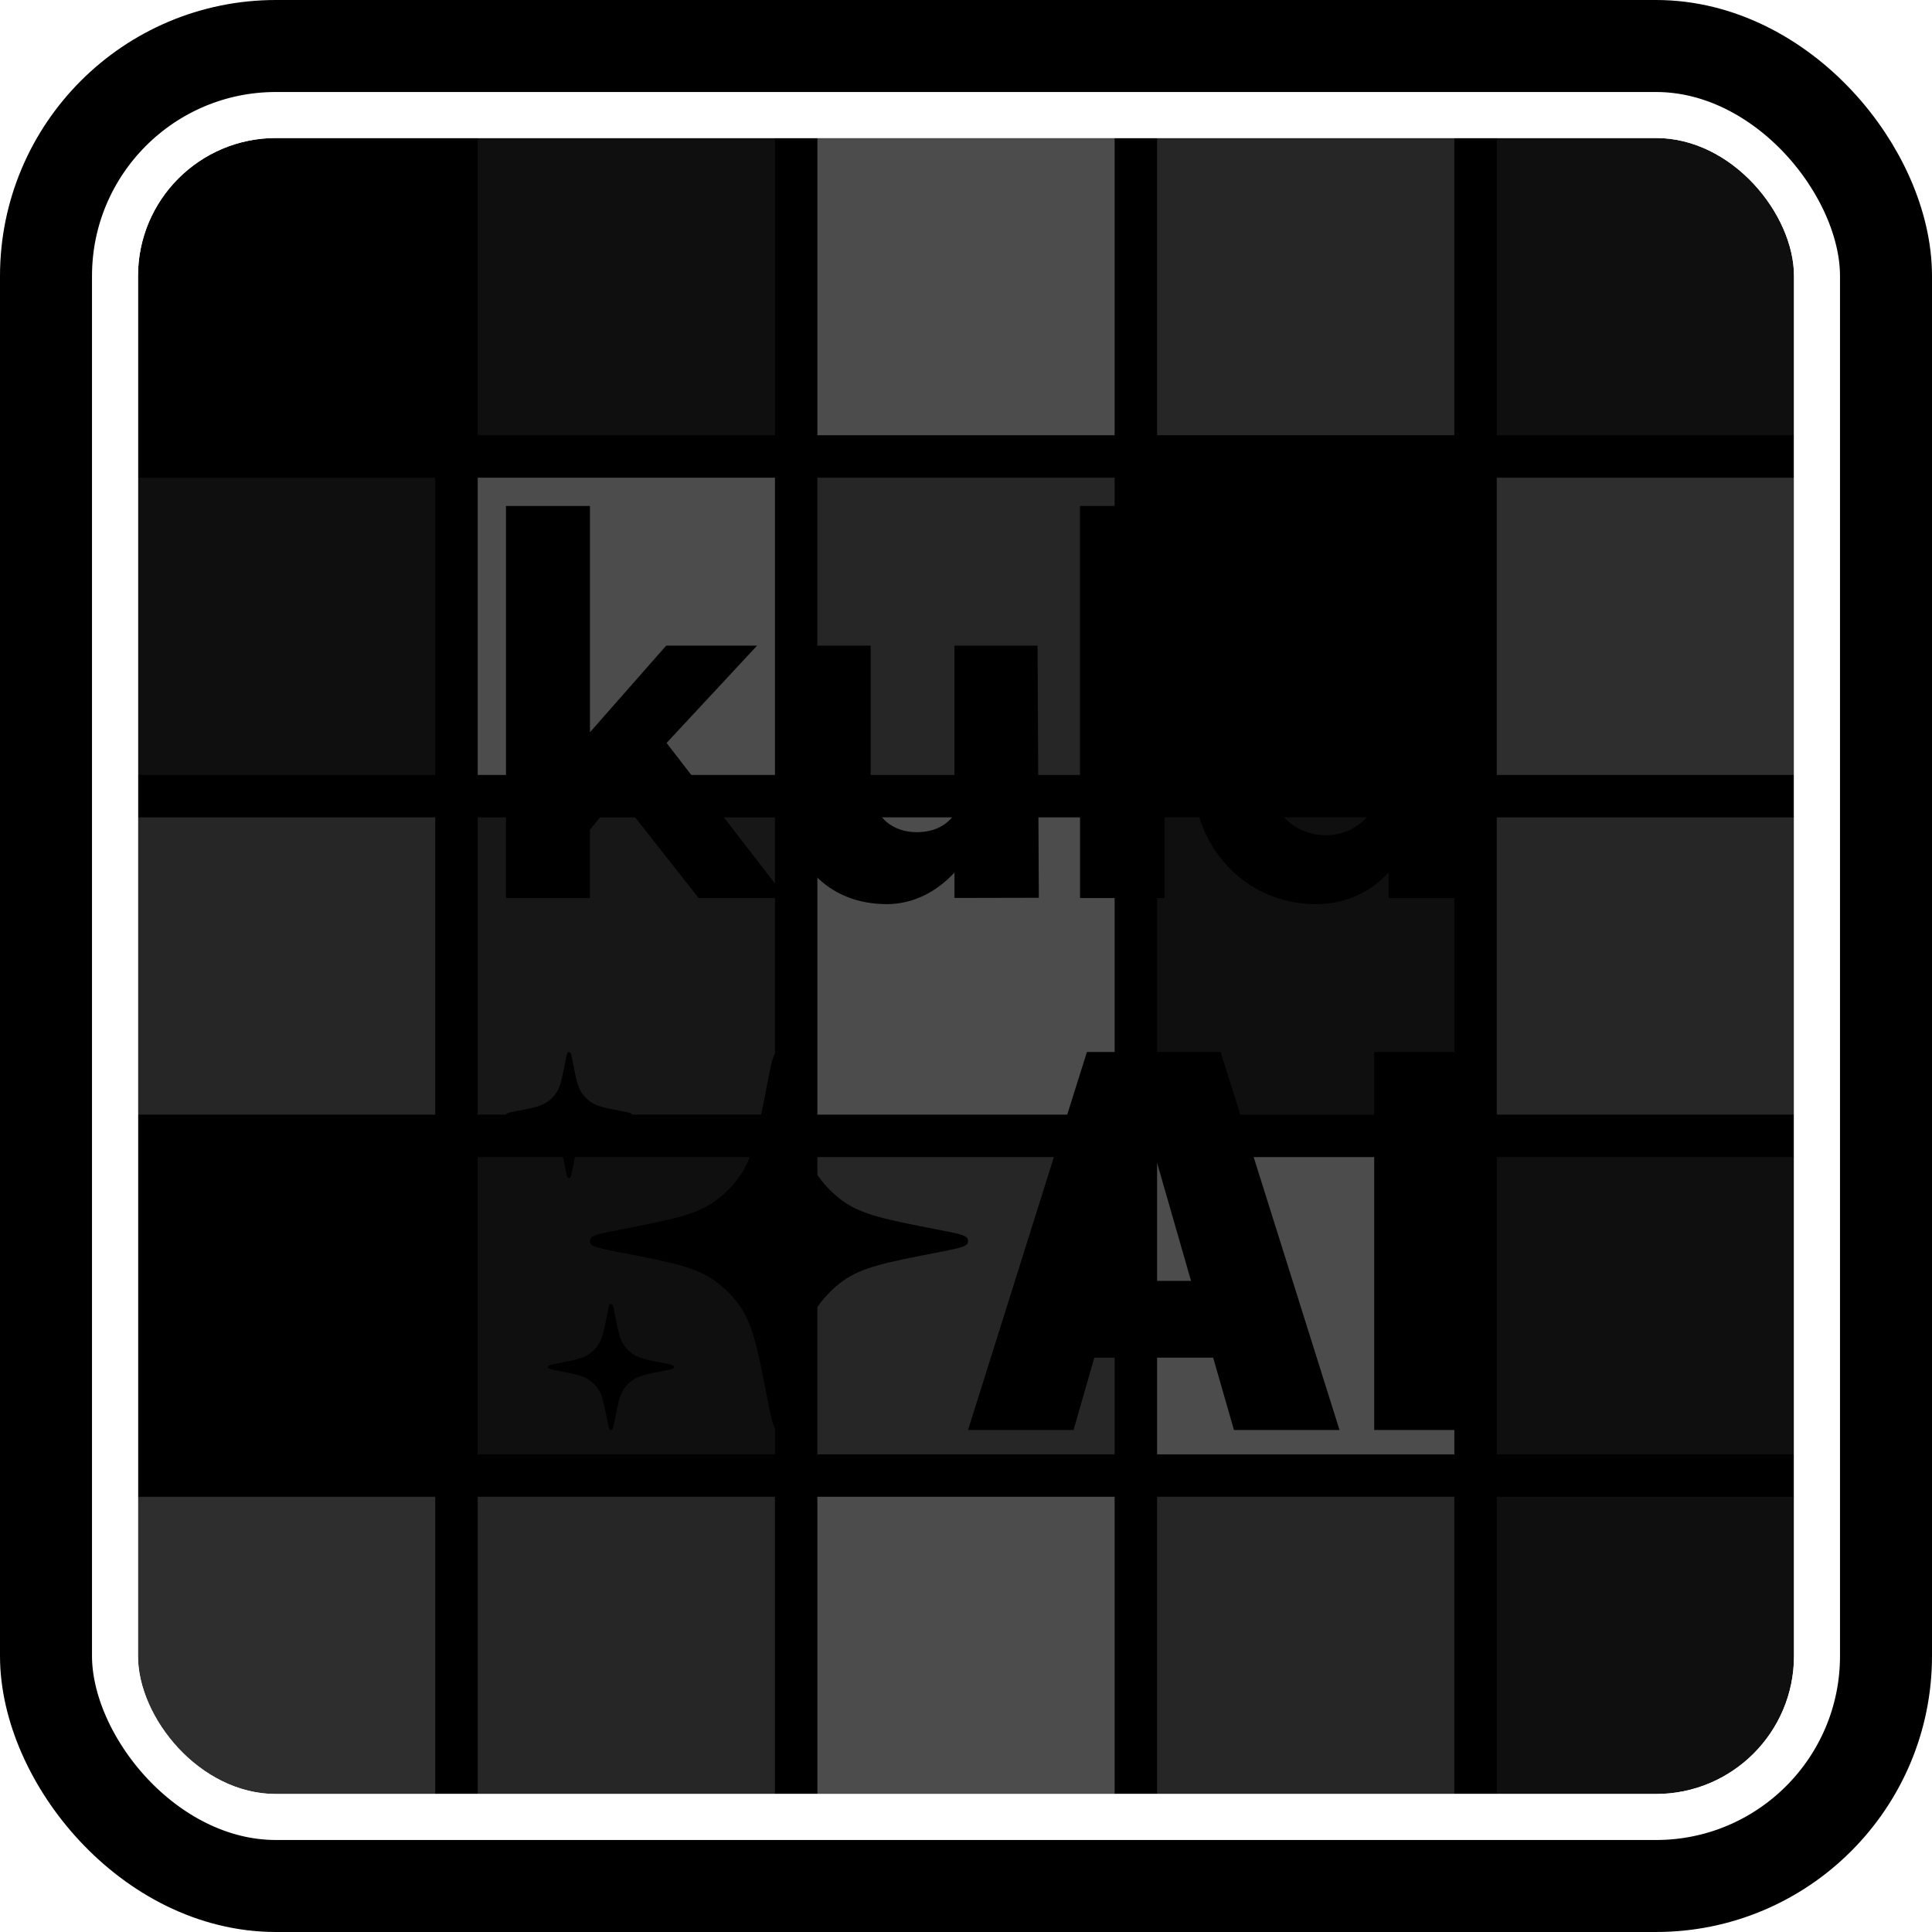
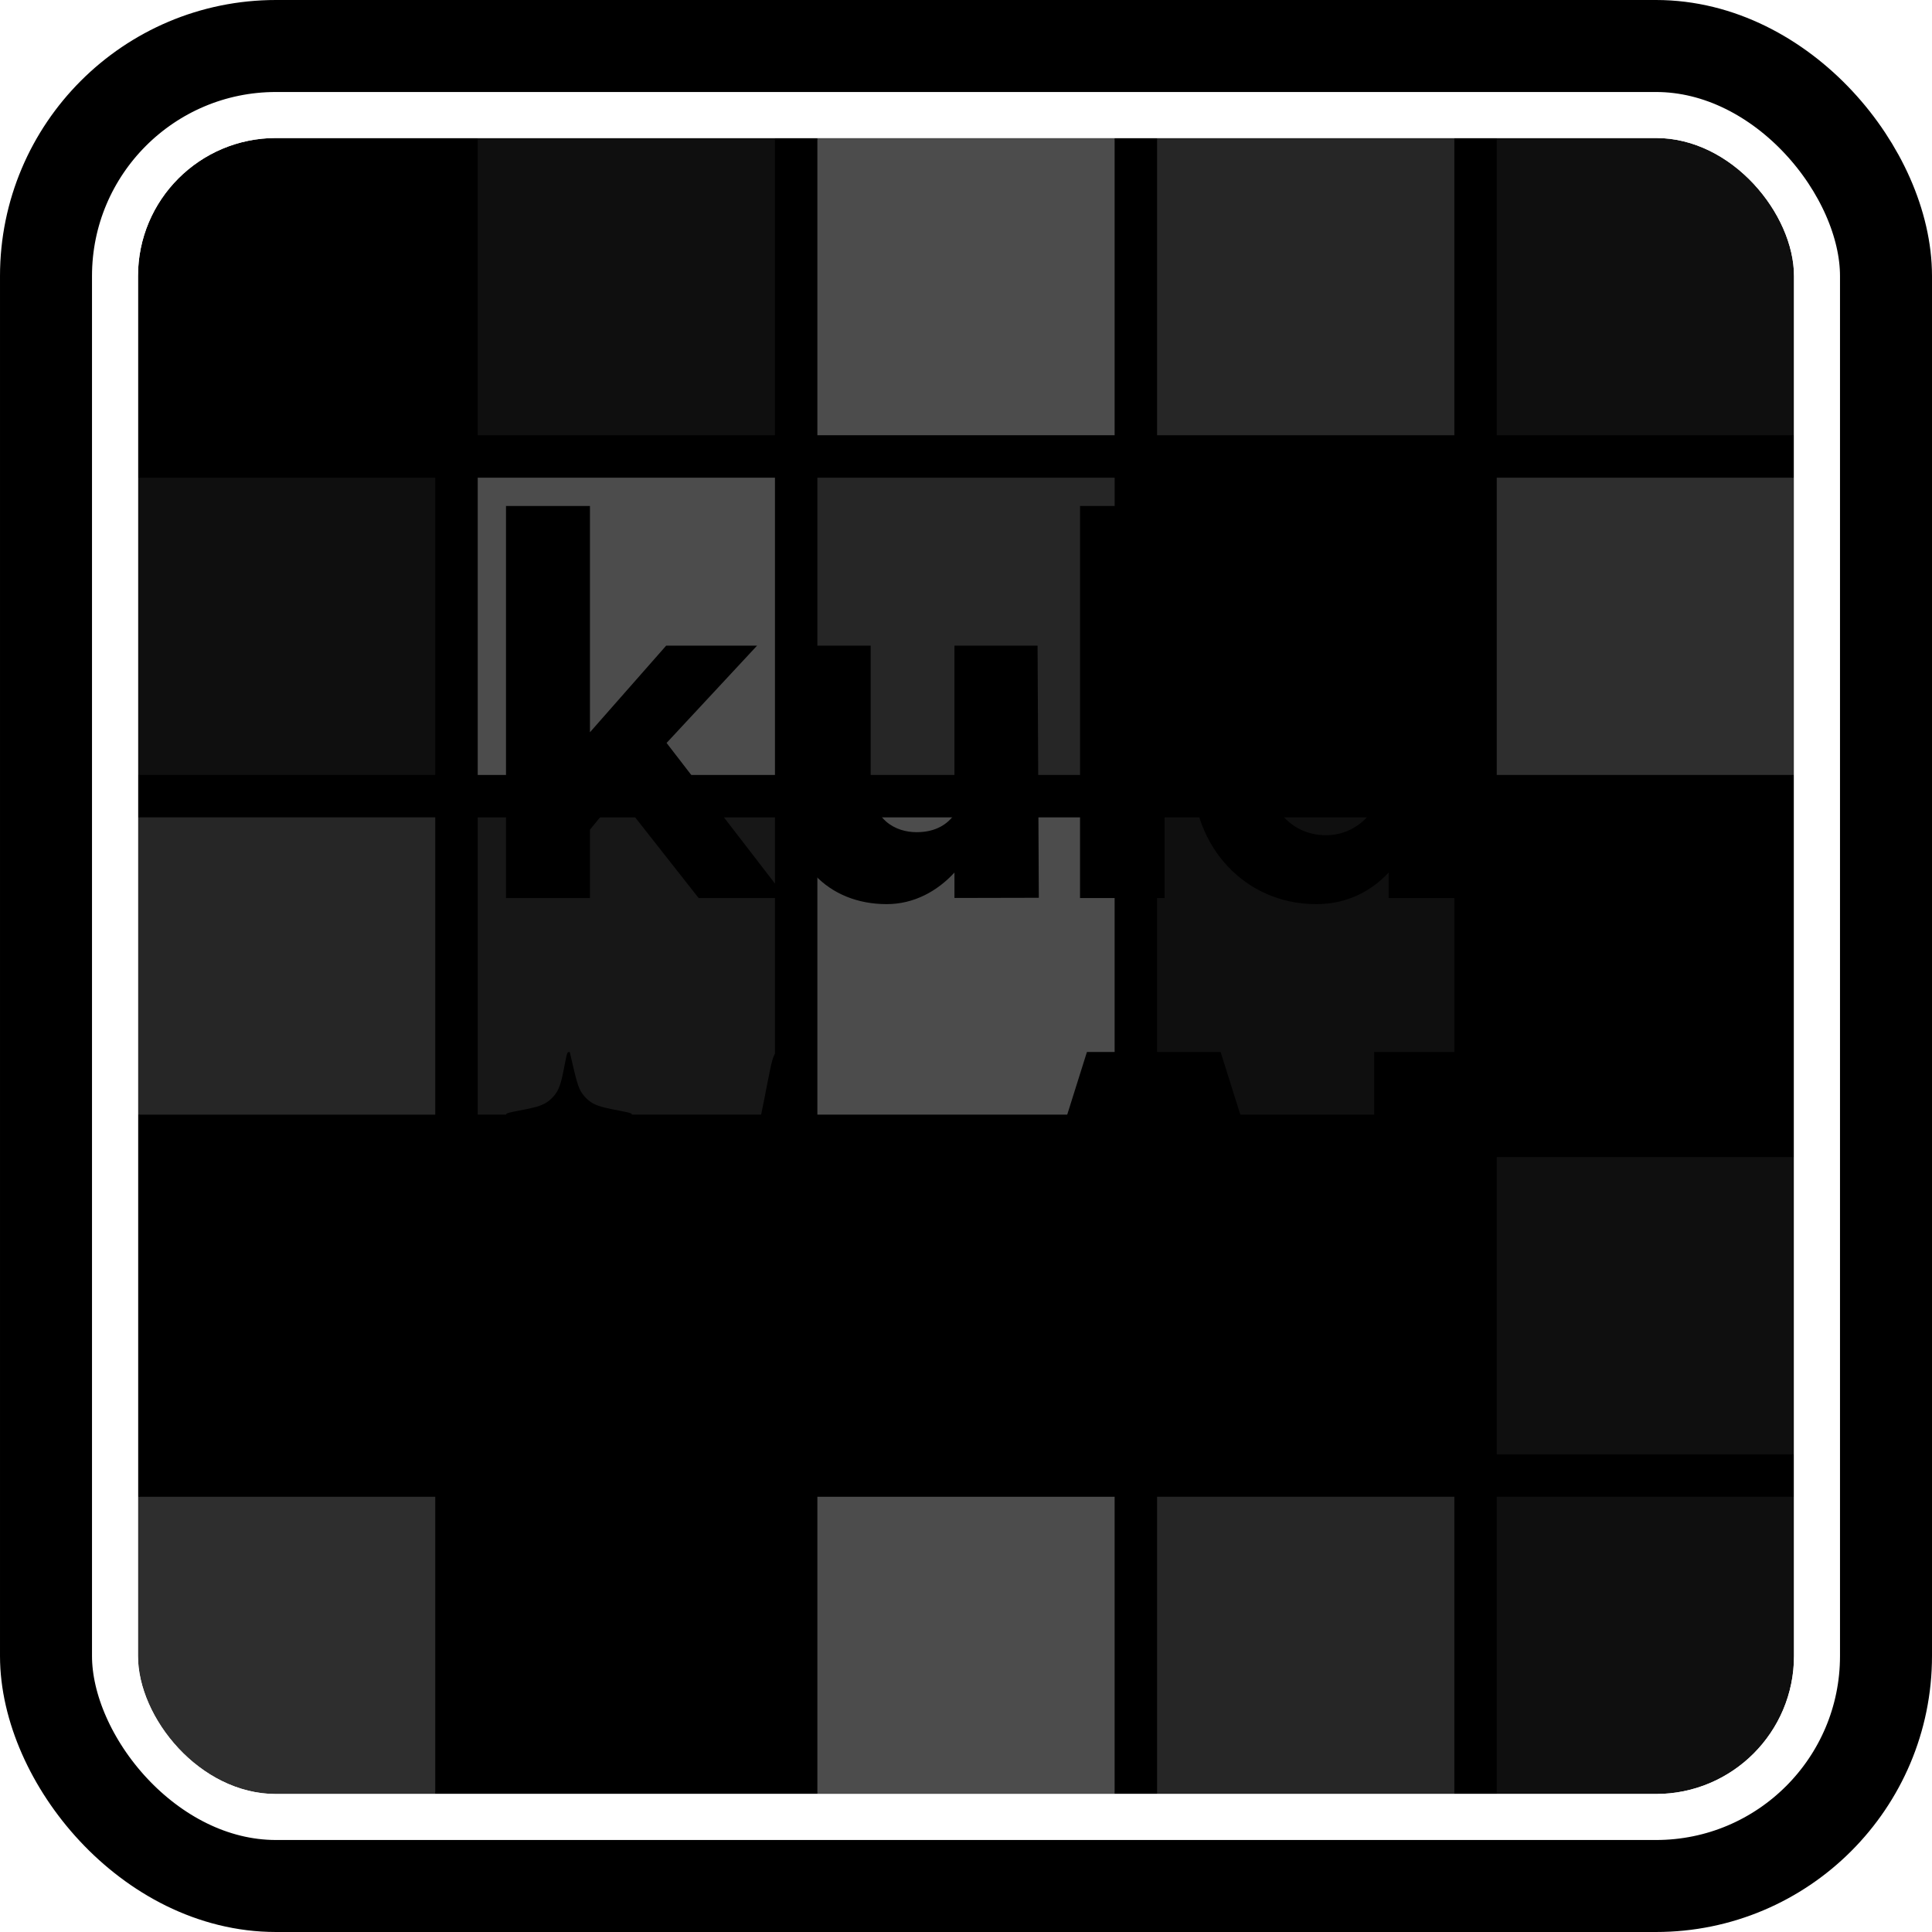
<svg xmlns="http://www.w3.org/2000/svg" width="42" height="42" viewBox="0 0 42 42" fill="none">
  <rect x="1" y="1" width="40" height="40" rx="5" fill="white" stroke="url(#paint0_linear_884_855)" style="fill:white;fill-opacity:1;" stroke-width="2" />
  <g clip-path="url(#clip0_884_855)">
    <g filter="url(#filter0_i_884_855)">
      <rect x="3" y="3" width="36" height="36" rx="3" fill="#FAFCFF" style="fill:#FAFCFF;fill:color(display-p3 0.98 0.988 0.999);fill-opacity:1;" />
    </g>
    <g opacity="0.3">
      <g style="mix-blend-mode:overlay" opacity="0.2">
        <rect x="3" y="10.385" width="6.462" height="6.462" fill="white" style="fill:white;fill-opacity:1;" />
      </g>
      <g style="mix-blend-mode:overlay" opacity="0.5">
        <rect x="3" y="17.769" width="6.462" height="6.462" fill="white" style="fill:white;fill-opacity:1;" />
      </g>
      <g style="mix-blend-mode:overlay" opacity="0.6">
        <rect x="3" y="32.538" width="6.462" height="6.462" fill="white" style="fill:white;fill-opacity:1;" />
      </g>
      <g style="mix-blend-mode:overlay" opacity="0.2">
        <rect x="10.385" y="3" width="6.462" height="6.462" fill="white" style="fill:white;fill-opacity:1;" />
      </g>
      <g style="mix-blend-mode:overlay">
        <rect x="10.385" y="10.385" width="6.462" height="6.462" fill="white" style="fill:white;fill-opacity:1;" />
      </g>
      <g style="mix-blend-mode:overlay" opacity="0.3">
        <rect x="10.385" y="17.769" width="6.462" height="6.462" fill="white" style="fill:white;fill-opacity:1;" />
      </g>
      <g style="mix-blend-mode:overlay" opacity="0.2">
-         <rect x="10.385" y="25.154" width="6.462" height="6.462" fill="white" style="fill:white;fill-opacity:1;" />
-       </g>
+         </g>
      <g style="mix-blend-mode:overlay" opacity="0.5">
-         <rect x="10.385" y="32.538" width="6.462" height="6.462" fill="white" style="fill:white;fill-opacity:1;" />
-       </g>
+         </g>
      <g style="mix-blend-mode:overlay">
        <rect x="17.769" y="3" width="6.462" height="6.462" fill="white" style="fill:white;fill-opacity:1;" />
      </g>
      <g style="mix-blend-mode:overlay" opacity="0.5">
        <rect x="17.769" y="10.385" width="6.462" height="6.462" fill="white" style="fill:white;fill-opacity:1;" />
      </g>
      <g style="mix-blend-mode:overlay">
        <rect x="17.769" y="17.769" width="6.462" height="6.462" fill="white" style="fill:white;fill-opacity:1;" />
      </g>
      <g style="mix-blend-mode:overlay" opacity="0.5">
-         <rect x="17.769" y="25.154" width="6.462" height="6.462" fill="white" style="fill:white;fill-opacity:1;" />
-       </g>
+         </g>
      <g style="mix-blend-mode:overlay">
        <rect x="17.769" y="32.538" width="6.462" height="6.462" fill="white" style="fill:white;fill-opacity:1;" />
      </g>
      <g style="mix-blend-mode:overlay" opacity="0.5">
        <rect x="25.154" y="3" width="6.462" height="6.462" fill="white" style="fill:white;fill-opacity:1;" />
      </g>
      <g style="mix-blend-mode:overlay" opacity="0.2">
        <rect x="25.154" y="17.769" width="6.462" height="6.462" fill="white" style="fill:white;fill-opacity:1;" />
      </g>
      <g style="mix-blend-mode:overlay">
-         <rect x="25.154" y="25.154" width="6.462" height="6.462" fill="white" style="fill:white;fill-opacity:1;" />
-       </g>
+         </g>
      <g style="mix-blend-mode:overlay" opacity="0.5">
        <rect x="25.154" y="32.538" width="6.462" height="6.462" fill="white" style="fill:white;fill-opacity:1;" />
      </g>
      <g style="mix-blend-mode:overlay" opacity="0.2">
        <rect x="32.538" y="3" width="6.462" height="6.462" fill="white" style="fill:white;fill-opacity:1;" />
      </g>
      <g style="mix-blend-mode:overlay" opacity="0.6">
        <rect x="32.538" y="10.385" width="6.462" height="6.462" fill="white" style="fill:white;fill-opacity:1;" />
      </g>
      <g style="mix-blend-mode:overlay" opacity="0.5">
-         <rect x="32.538" y="17.769" width="6.462" height="6.462" fill="white" style="fill:white;fill-opacity:1;" />
-       </g>
+         </g>
      <g style="mix-blend-mode:overlay" opacity="0.2">
        <rect x="32.538" y="25.154" width="6.462" height="6.462" fill="white" style="fill:white;fill-opacity:1;" />
      </g>
      <g style="mix-blend-mode:overlay" opacity="0.2">
        <rect x="32.538" y="32.538" width="6.462" height="6.462" fill="white" style="fill:white;fill-opacity:1;" />
      </g>
    </g>
    <path d="M18.928 16.963C18.928 17.845 19.485 18.091 19.927 18.091C20.335 18.091 20.596 17.922 20.749 17.702V14.036H22.556L22.583 19.517L20.749 19.521V18.968C20.374 19.377 19.864 19.655 19.277 19.655C18.011 19.655 17.105 18.761 17.105 17.298V14.036H18.928V16.963ZM32 19.523H30.189V18.968C29.805 19.376 29.286 19.655 28.611 19.655C27.067 19.655 25.932 18.409 25.932 16.846C25.932 15.283 27.067 14.036 28.611 14.036C29.263 14.036 29.793 14.326 30.189 14.756V14.036H32V19.523ZM12.825 11V15.919L14.482 14.036H16.458L14.491 16.151L17.09 19.523H15.188L13.433 17.292L12.825 18.037V19.523H11V11H12.825ZM25.316 19.523H23.479V11H25.316V19.523ZM28.827 15.523C28.101 15.523 27.566 16.081 27.566 16.835C27.567 17.589 28.101 18.157 28.827 18.157C29.543 18.157 30.076 17.545 30.076 16.835C30.076 16.125 29.554 15.524 28.827 15.523Z" fill="#131416" style="fill:#131416;fill:color(display-p3 0.075 0.079 0.085);fill-opacity:1;" />
-     <path d="M16.986 22.879C17.062 22.908 17.103 23.115 17.183 23.53C17.397 24.628 17.503 25.178 17.808 25.597C17.95 25.791 18.122 25.962 18.316 26.105C18.735 26.41 19.285 26.517 20.383 26.73C20.797 26.811 21.005 26.851 21.034 26.927C21.047 26.96 21.046 26.996 21.034 27.029C21.005 27.105 20.798 27.146 20.383 27.227C19.285 27.44 18.735 27.546 18.316 27.852C18.122 27.994 17.951 28.166 17.808 28.36C17.503 28.779 17.397 29.329 17.183 30.427C17.103 30.842 17.062 31.049 16.986 31.078C16.953 31.09 16.917 31.09 16.884 31.078C16.808 31.049 16.767 30.842 16.686 30.427C16.473 29.329 16.367 28.779 16.061 28.36C15.919 28.166 15.747 27.994 15.553 27.852C15.134 27.546 14.585 27.44 13.487 27.227C13.072 27.146 12.864 27.105 12.836 27.029C12.823 26.996 12.823 26.96 12.836 26.927C12.865 26.851 13.073 26.811 13.487 26.73C14.585 26.517 15.134 26.41 15.553 26.105C15.747 25.962 15.919 25.791 16.061 25.597C16.367 25.178 16.473 24.628 16.686 23.53C16.767 23.115 16.808 22.907 16.884 22.879C16.917 22.866 16.953 22.866 16.986 22.879ZM29.12 31.087H26.825L26.373 29.514H23.79L23.338 31.087H21.044L23.629 22.869H26.535L29.12 31.087ZM32 31.087H29.874V22.869H32V31.087ZM13.3 28.351C13.325 28.36 13.338 28.43 13.365 28.568C13.436 28.934 13.472 29.117 13.574 29.257C13.621 29.322 13.678 29.378 13.743 29.426C13.883 29.528 14.066 29.564 14.431 29.635C14.57 29.662 14.64 29.675 14.649 29.7C14.653 29.711 14.653 29.723 14.649 29.734C14.64 29.76 14.57 29.773 14.431 29.8C14.066 29.871 13.883 29.907 13.743 30.009C13.678 30.056 13.621 30.113 13.574 30.178C13.472 30.317 13.436 30.501 13.365 30.867C13.338 31.005 13.325 31.075 13.3 31.084C13.289 31.088 13.277 31.088 13.265 31.084C13.24 31.075 13.227 31.005 13.2 30.867C13.129 30.501 13.093 30.317 12.991 30.178C12.944 30.113 12.887 30.056 12.822 30.009C12.683 29.907 12.499 29.871 12.134 29.8C11.995 29.773 11.925 29.76 11.916 29.734C11.912 29.723 11.912 29.711 11.916 29.7C11.925 29.675 11.995 29.662 12.134 29.635C12.499 29.564 12.683 29.528 12.822 29.426C12.887 29.378 12.944 29.322 12.991 29.257C13.093 29.117 13.129 28.934 13.2 28.568C13.227 28.43 13.24 28.36 13.265 28.351C13.276 28.346 13.289 28.346 13.3 28.351ZM24.27 27.845H25.892L25.112 25.133H25.051L24.27 27.845ZM12.387 22.873C12.412 22.883 12.425 22.952 12.452 23.09C12.523 23.456 12.559 23.639 12.661 23.778C12.708 23.843 12.765 23.901 12.83 23.948C12.97 24.05 13.153 24.085 13.518 24.156C13.656 24.183 13.726 24.197 13.736 24.222C13.74 24.233 13.74 24.245 13.736 24.256C13.727 24.281 13.657 24.295 13.518 24.322C13.153 24.393 12.97 24.428 12.83 24.53C12.765 24.578 12.708 24.635 12.661 24.7C12.559 24.84 12.523 25.023 12.452 25.389C12.425 25.527 12.412 25.596 12.387 25.605C12.376 25.61 12.363 25.61 12.352 25.605C12.327 25.596 12.314 25.527 12.287 25.389C12.216 25.023 12.18 24.84 12.078 24.7C12.031 24.635 11.974 24.578 11.909 24.53C11.77 24.428 11.586 24.393 11.221 24.322C11.082 24.295 11.012 24.281 11.003 24.256C10.999 24.245 10.999 24.233 11.003 24.222C11.013 24.197 11.083 24.183 11.221 24.156C11.586 24.085 11.77 24.05 11.909 23.948C11.974 23.901 12.031 23.843 12.078 23.778C12.18 23.639 12.216 23.456 12.287 23.09C12.314 22.952 12.327 22.883 12.352 22.873C12.363 22.869 12.376 22.869 12.387 22.873Z" fill="url(#paint1_linear_884_855)" style="" />
+     <path d="M16.986 22.879C17.062 22.908 17.103 23.115 17.183 23.53C17.397 24.628 17.503 25.178 17.808 25.597C17.95 25.791 18.122 25.962 18.316 26.105C18.735 26.41 19.285 26.517 20.383 26.73C20.797 26.811 21.005 26.851 21.034 26.927C21.047 26.96 21.046 26.996 21.034 27.029C21.005 27.105 20.798 27.146 20.383 27.227C19.285 27.44 18.735 27.546 18.316 27.852C18.122 27.994 17.951 28.166 17.808 28.36C17.503 28.779 17.397 29.329 17.183 30.427C17.103 30.842 17.062 31.049 16.986 31.078C16.953 31.09 16.917 31.09 16.884 31.078C16.808 31.049 16.767 30.842 16.686 30.427C16.473 29.329 16.367 28.779 16.061 28.36C15.919 28.166 15.747 27.994 15.553 27.852C15.134 27.546 14.585 27.44 13.487 27.227C13.072 27.146 12.864 27.105 12.836 27.029C12.823 26.996 12.823 26.96 12.836 26.927C12.865 26.851 13.073 26.811 13.487 26.73C14.585 26.517 15.134 26.41 15.553 26.105C15.747 25.962 15.919 25.791 16.061 25.597C16.367 25.178 16.473 24.628 16.686 23.53C16.767 23.115 16.808 22.907 16.884 22.879C16.917 22.866 16.953 22.866 16.986 22.879ZM29.12 31.087H26.825L26.373 29.514H23.79L23.338 31.087H21.044L23.629 22.869H26.535L29.12 31.087ZM32 31.087H29.874V22.869H32V31.087ZM13.3 28.351C13.325 28.36 13.338 28.43 13.365 28.568C13.436 28.934 13.472 29.117 13.574 29.257C13.621 29.322 13.678 29.378 13.743 29.426C13.883 29.528 14.066 29.564 14.431 29.635C14.57 29.662 14.64 29.675 14.649 29.7C14.653 29.711 14.653 29.723 14.649 29.734C14.64 29.76 14.57 29.773 14.431 29.8C14.066 29.871 13.883 29.907 13.743 30.009C13.678 30.056 13.621 30.113 13.574 30.178C13.472 30.317 13.436 30.501 13.365 30.867C13.338 31.005 13.325 31.075 13.3 31.084C13.289 31.088 13.277 31.088 13.265 31.084C13.24 31.075 13.227 31.005 13.2 30.867C13.129 30.501 13.093 30.317 12.991 30.178C12.944 30.113 12.887 30.056 12.822 30.009C12.683 29.907 12.499 29.871 12.134 29.8C11.995 29.773 11.925 29.76 11.916 29.734C11.912 29.723 11.912 29.711 11.916 29.7C11.925 29.675 11.995 29.662 12.134 29.635C12.499 29.564 12.683 29.528 12.822 29.426C12.887 29.378 12.944 29.322 12.991 29.257C13.093 29.117 13.129 28.934 13.2 28.568C13.227 28.43 13.24 28.36 13.265 28.351C13.276 28.346 13.289 28.346 13.3 28.351ZM24.27 27.845H25.892L25.112 25.133H25.051L24.27 27.845ZM12.387 22.873C12.523 23.456 12.559 23.639 12.661 23.778C12.708 23.843 12.765 23.901 12.83 23.948C12.97 24.05 13.153 24.085 13.518 24.156C13.656 24.183 13.726 24.197 13.736 24.222C13.74 24.233 13.74 24.245 13.736 24.256C13.727 24.281 13.657 24.295 13.518 24.322C13.153 24.393 12.97 24.428 12.83 24.53C12.765 24.578 12.708 24.635 12.661 24.7C12.559 24.84 12.523 25.023 12.452 25.389C12.425 25.527 12.412 25.596 12.387 25.605C12.376 25.61 12.363 25.61 12.352 25.605C12.327 25.596 12.314 25.527 12.287 25.389C12.216 25.023 12.18 24.84 12.078 24.7C12.031 24.635 11.974 24.578 11.909 24.53C11.77 24.428 11.586 24.393 11.221 24.322C11.082 24.295 11.012 24.281 11.003 24.256C10.999 24.245 10.999 24.233 11.003 24.222C11.013 24.197 11.083 24.183 11.221 24.156C11.586 24.085 11.77 24.05 11.909 23.948C11.974 23.901 12.031 23.843 12.078 23.778C12.18 23.639 12.216 23.456 12.287 23.09C12.314 22.952 12.327 22.883 12.352 22.873C12.363 22.869 12.376 22.869 12.387 22.873Z" fill="url(#paint1_linear_884_855)" style="" />
  </g>
  <defs>
    <filter id="filter0_i_884_855" x="3" y="3" width="36" height="36" filterUnits="userSpaceOnUse" color-interpolation-filters="sRGB">
      <feFlood flood-opacity="0" result="BackgroundImageFix" />
      <feBlend mode="normal" in="SourceGraphic" in2="BackgroundImageFix" result="shape" />
      <feColorMatrix in="SourceAlpha" type="matrix" values="0 0 0 0 0 0 0 0 0 0 0 0 0 0 0 0 0 0 127 0" result="hardAlpha" />
      <feOffset />
      <feGaussianBlur stdDeviation="6" />
      <feComposite in2="hardAlpha" operator="arithmetic" k2="-1" k3="1" />
      <feColorMatrix type="matrix" values="0 0 0 0 0.549 0 0 0 0 0.758 0 0 0 0 0.981 0 0 0 1 0" />
      <feBlend mode="normal" in2="shape" result="effect1_innerShadow_884_855" />
    </filter>
    <linearGradient id="paint0_linear_884_855" x1="0.996" y1="1.11555e-06" x2="49.29" y2="16.008" gradientUnits="userSpaceOnUse">
      <stop offset="0.005" stop-color="#3D2CFF" style="stop-color:#3D2CFF;stop-color:color(display-p3 0.24 0.171 1);stop-opacity:1;" />
      <stop offset="0.505" stop-color="#51EEFF" style="stop-color:#51EEFF;stop-color:color(display-p3 0.318 0.932 1);stop-opacity:1;" />
      <stop offset="1" stop-color="#9644FF" style="stop-color:#9644FF;stop-color:color(display-p3 0.59 0.268 1);stop-opacity:1;" />
    </linearGradient>
    <linearGradient id="paint1_linear_884_855" x1="33.5" y1="31.044" x2="30.567" y2="1.106" gradientUnits="userSpaceOnUse">
      <stop offset="0.005" stop-color="#3D2CFF" style="stop-color:#3D2CFF;stop-color:color(display-p3 0.24 0.171 1);stop-opacity:1;" />
      <stop offset="0.505" stop-color="#51EEFF" style="stop-color:#51EEFF;stop-color:color(display-p3 0.318 0.932 1);stop-opacity:1;" />
      <stop offset="1" stop-color="#9644FF" style="stop-color:#9644FF;stop-color:color(display-p3 0.59 0.268 1);stop-opacity:1;" />
    </linearGradient>
    <clipPath id="clip0_884_855">
      <rect x="3" y="3" width="36" height="36" rx="3" fill="white" style="fill:white;fill-opacity:1;" />
    </clipPath>
  </defs>
</svg>